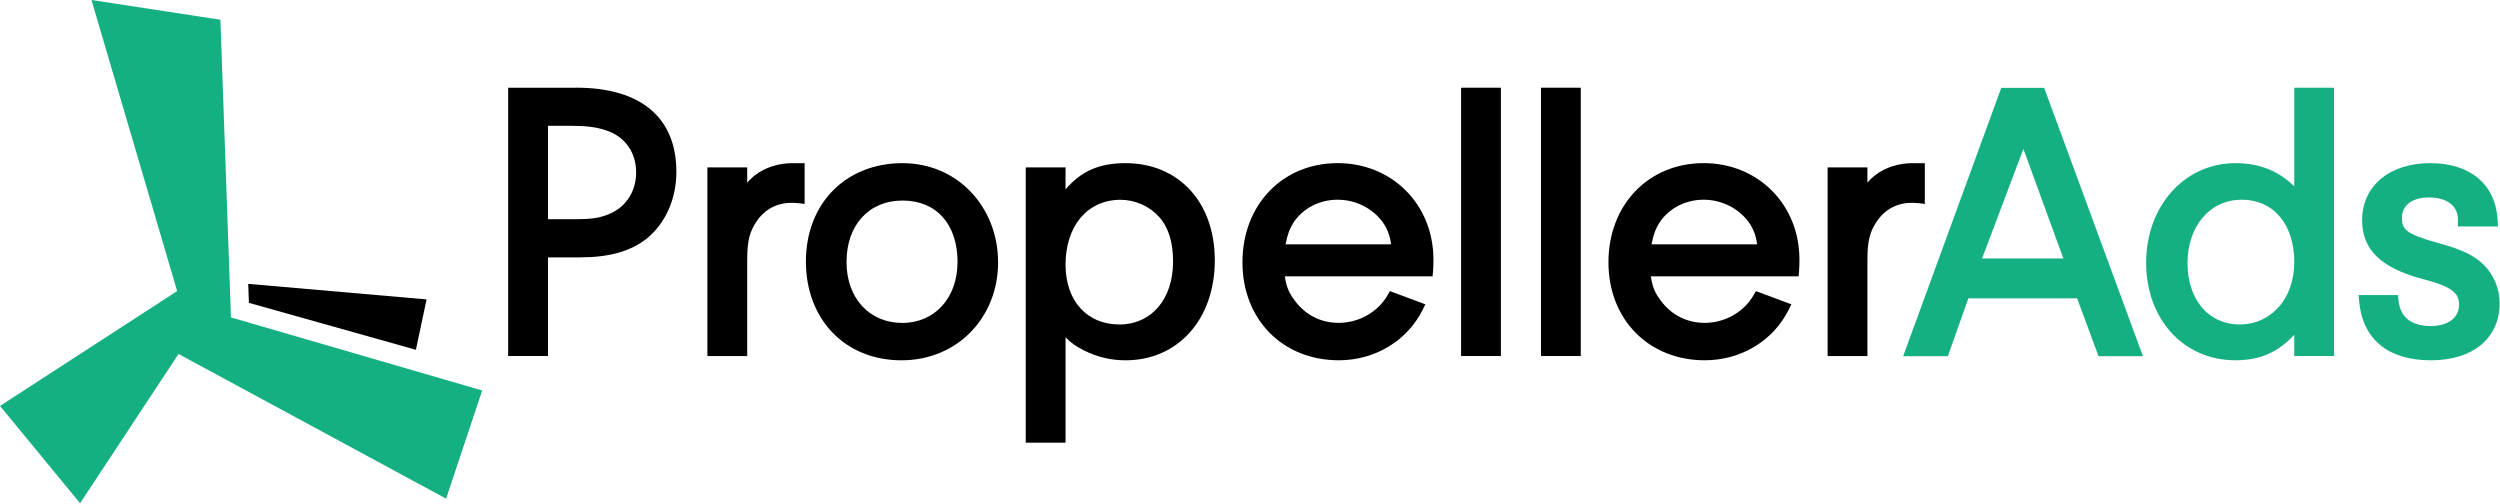
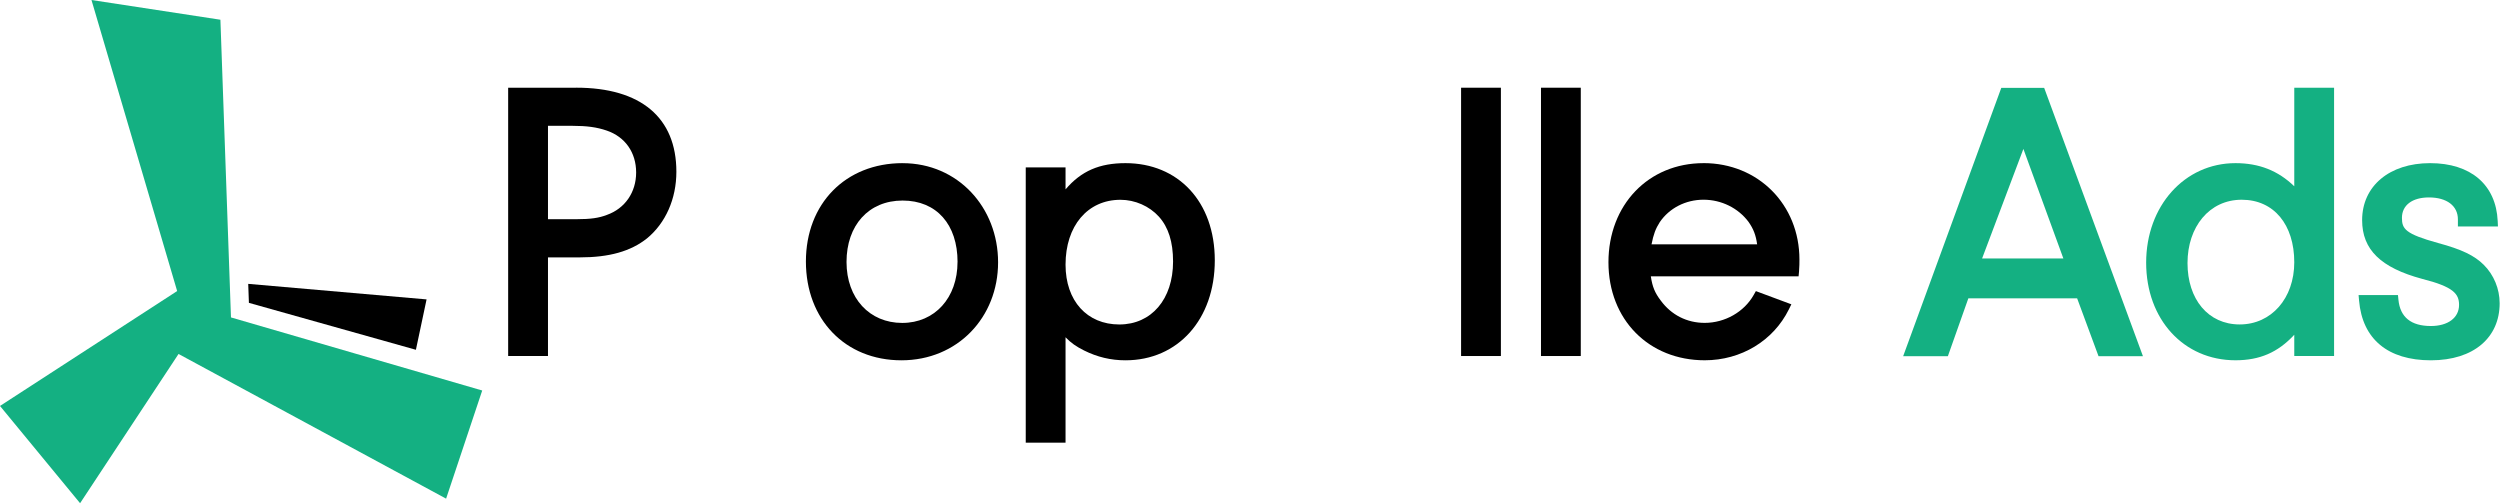
<svg xmlns="http://www.w3.org/2000/svg" width="700" height="141" viewBox="0 0 700 141" fill="none">
  <path d="M161.331 24.559H142.284V99.686H153.435V72.068H162.313C170.589 72.068 176.568 70.383 181.147 66.756C186.381 62.46 189.385 55.66 189.385 48.093C189.385 32.915 179.428 24.551 161.339 24.551M178.119 48.306C178.119 53.846 174.993 58.385 169.919 60.176C167.706 61.041 165.333 61.375 161.438 61.375H153.435V35.23H160.244C164.344 35.23 167.135 35.617 169.874 36.558C175.039 38.311 178.119 42.697 178.119 48.298" fill="black" />
-   <path d="M211.445 49.02C210.578 49.695 209.863 50.37 209.216 51.175V46.872H198.072V99.694H209.216V72.903C209.216 67.515 209.863 64.851 211.901 61.906C214.138 58.612 217.568 56.799 221.562 56.799C222.086 56.799 222.885 56.799 223.661 56.898L225.289 57.102V45.688H221.889C217.971 45.688 214.16 46.902 211.445 49.027" fill="black" />
  <path d="M252.719 45.68C236.783 45.68 225.654 57.003 225.654 73.229C225.654 89.455 236.653 100.885 252.399 100.885C268.145 100.885 279.464 88.833 279.464 73.45C279.464 58.066 268.213 45.687 252.726 45.687M268.107 73.343C268.107 83.399 261.74 90.419 252.62 90.419C243.499 90.419 237.026 83.558 237.026 73.343C237.026 63.128 243.187 56.153 252.734 56.153C262.28 56.153 268.115 62.9 268.115 73.343" fill="black" />
  <path d="M315.14 45.68C307.875 45.68 302.756 47.858 298.352 53.026V46.871H287.208V123.942H298.352V94.434C299.896 96.043 301.364 97.045 303.532 98.13C307.244 99.982 311.04 100.885 315.14 100.885C329.859 100.885 340.143 89.379 340.143 72.903C340.143 56.426 329.859 45.68 315.14 45.68ZM328.459 73.229C328.459 83.771 322.412 90.852 313.405 90.852C304.399 90.852 298.352 84.279 298.352 74.102C298.352 63.242 304.528 55.941 313.732 55.941C317.802 55.941 321.826 57.709 324.488 60.661C327.158 63.621 328.459 67.734 328.459 73.237" fill="black" />
-   <path d="M374.518 45.68C359.083 45.68 347.886 57.353 347.886 73.442C347.886 89.532 359.228 100.878 374.843 100.878C385.028 100.878 394.05 95.421 398.394 86.64L399.104 85.206L389.17 81.51L388.56 82.587C385.882 87.338 380.496 90.405 374.836 90.405C369.856 90.405 365.488 88.188 362.529 84.151C360.909 82.026 360.186 80.333 359.753 77.366H401.125L401.247 76.053C401.361 74.793 401.361 73.366 401.361 72.676C401.361 57.285 389.824 45.673 374.511 45.673M359.951 68.418C360.498 65.602 361.114 64.009 362.248 62.218C364.918 58.279 369.498 55.919 374.511 55.919C379.524 55.919 384.223 58.256 387.108 62.127C388.475 64.085 389.151 65.807 389.502 68.418H359.943H359.951Z" fill="black" />
  <path d="M420.25 24.559H409.104V99.686H420.25V24.559Z" fill="black" />
  <path d="M442.619 24.559H431.477V99.686H442.619V24.559Z" fill="black" />
  <path d="M476.995 45.68C461.564 45.68 450.366 57.353 450.366 73.442C450.366 89.532 461.708 100.878 477.324 100.878C487.509 100.878 496.53 95.421 500.875 86.64L501.58 85.206L491.646 81.51L491.037 82.587C488.359 87.338 482.976 90.405 477.316 90.405C472.333 90.405 467.966 88.188 465.007 84.151C463.389 82.018 462.665 80.333 462.232 77.366H503.605L503.727 76.053C503.841 74.793 503.841 73.359 503.841 72.676C503.841 57.285 492.3 45.673 476.987 45.673M462.428 68.418C462.975 65.602 463.584 64.009 464.726 62.218C467.397 58.279 471.974 55.919 476.987 55.919C482.001 55.919 486.703 58.256 489.592 62.127C490.963 64.085 491.639 65.807 491.997 68.418H462.436H462.428Z" fill="black" />
-   <path d="M535.546 45.68C531.626 45.68 527.818 46.894 525.102 49.019C524.234 49.695 523.517 50.37 522.878 51.175V46.871H511.736V99.693H522.878V72.903C522.878 67.514 523.525 64.851 525.564 61.906C527.803 58.612 531.224 56.798 535.225 56.798C535.749 56.798 536.547 56.798 537.327 56.897L538.952 57.102V45.687H535.554L535.546 45.68Z" fill="black" />
  <path d="M560.357 24.612L532.882 99.739H545.402L551.14 83.528H581.595L587.591 99.739H600.026L572.371 24.612H560.364H560.357ZM577.746 72.379H554.982L566.549 41.696L577.746 72.379Z" fill="#14B082" />
  <path d="M642.396 52.161C637.841 47.76 632.521 45.68 625.927 45.68C611.674 45.68 600.924 57.664 600.924 73.549C600.924 89.433 611.438 100.878 625.927 100.878C632.691 100.878 637.793 98.707 642.396 93.736V99.686H653.542V24.559H642.396V52.161ZM642.396 73.442C642.396 83.528 635.975 90.845 627.12 90.845C618.269 90.845 612.502 83.779 612.502 73.655C612.502 63.531 618.594 55.926 627.671 55.926C636.744 55.926 642.396 62.961 642.396 73.435" fill="#14B082" />
  <path d="M695.461 74.155C692.835 71.537 689.255 69.821 682.668 68.046C673.417 65.488 672.542 64.077 672.542 60.987C672.542 57.466 675.438 55.28 680.104 55.28C685.099 55.28 688.213 57.633 688.213 61.42V63.401H699.425L699.355 61.891C698.89 51.736 691.819 45.68 680.429 45.68C669.043 45.68 661.396 52.093 661.396 61.64C661.396 69.882 666.587 74.96 678.231 78.094C686.942 80.295 688.538 82.268 688.538 85.365C688.538 88.962 685.442 91.284 680.651 91.284C675.091 91.284 672.032 88.81 671.559 83.922L671.43 82.617H660.402L660.539 84.18C661.466 94.95 668.607 100.885 680.651 100.885C692.691 100.885 699.902 94.472 699.902 84.924C699.902 80.895 698.284 76.971 695.461 74.155Z" fill="#14B082" />
  <path d="M64.673 88.879L61.714 5.525L25.612 0L49.603 81.495L0 113.666L22.425 140.896L49.991 99.11L124.91 139.622L135.02 109.34L64.673 88.879Z" fill="#14B082" />
  <path d="M116.452 97.941L119.441 83.832L69.503 79.483L69.693 84.796L116.452 97.941Z" fill="black" />
</svg>